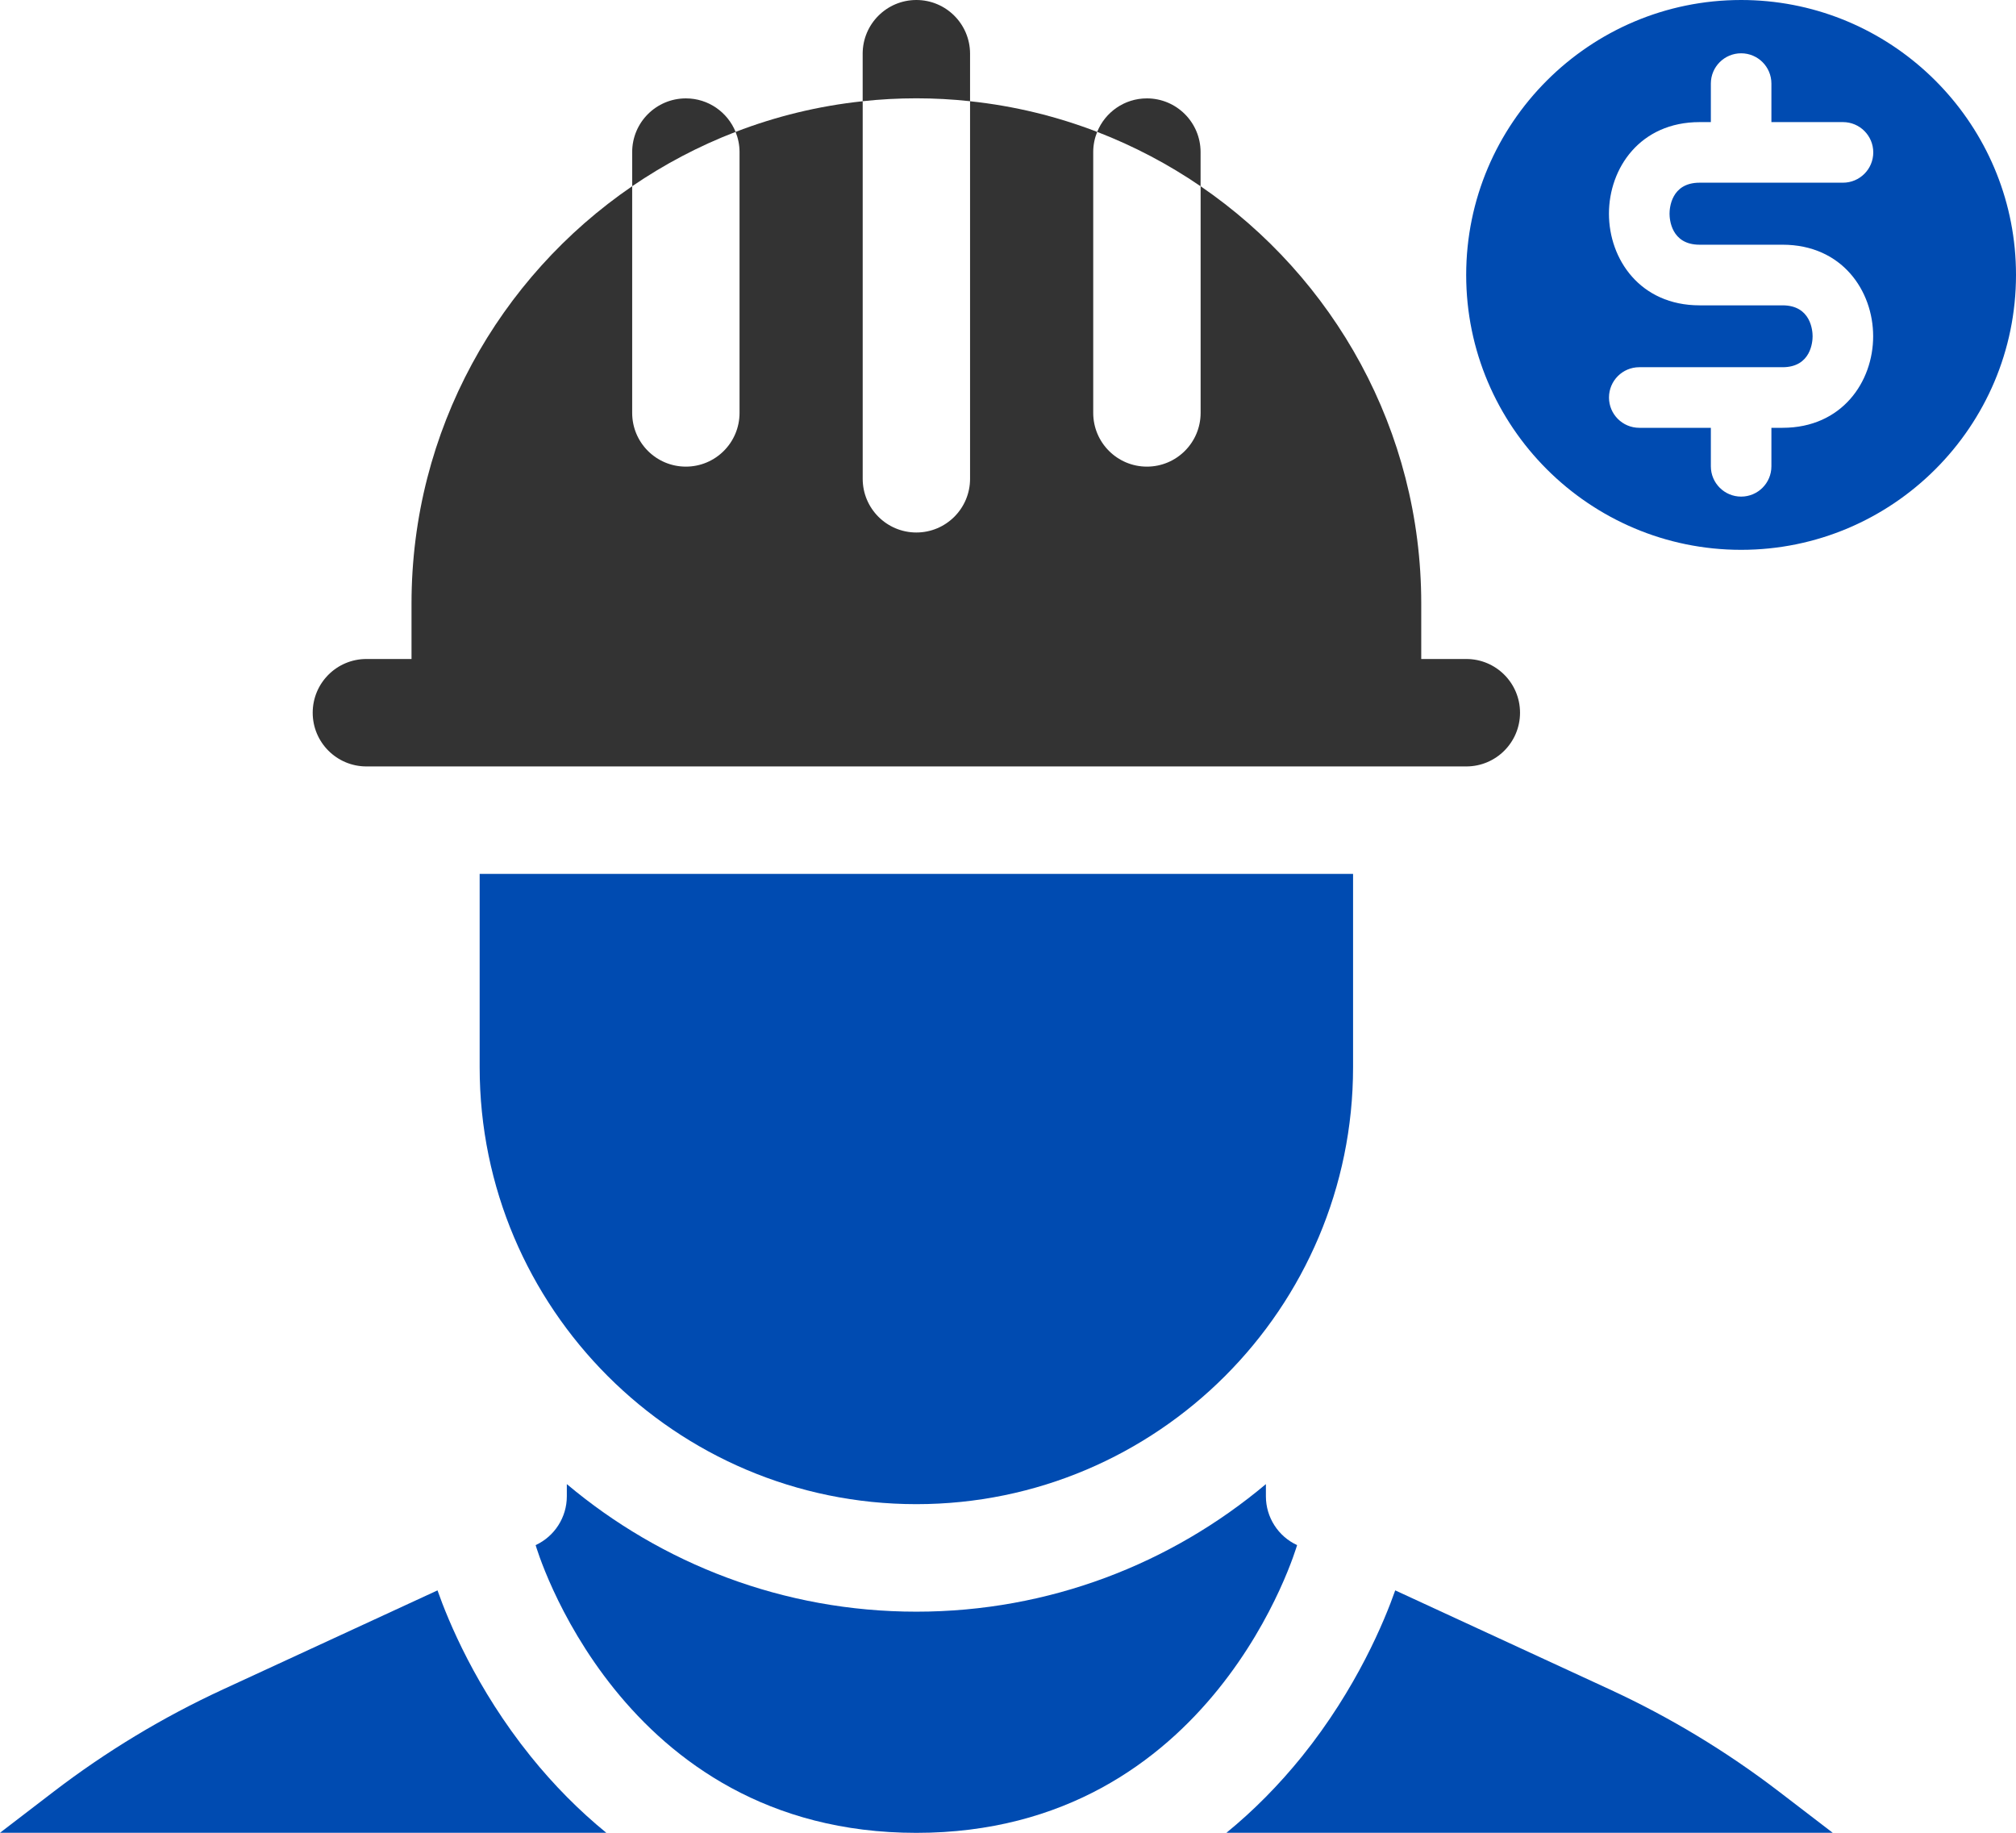
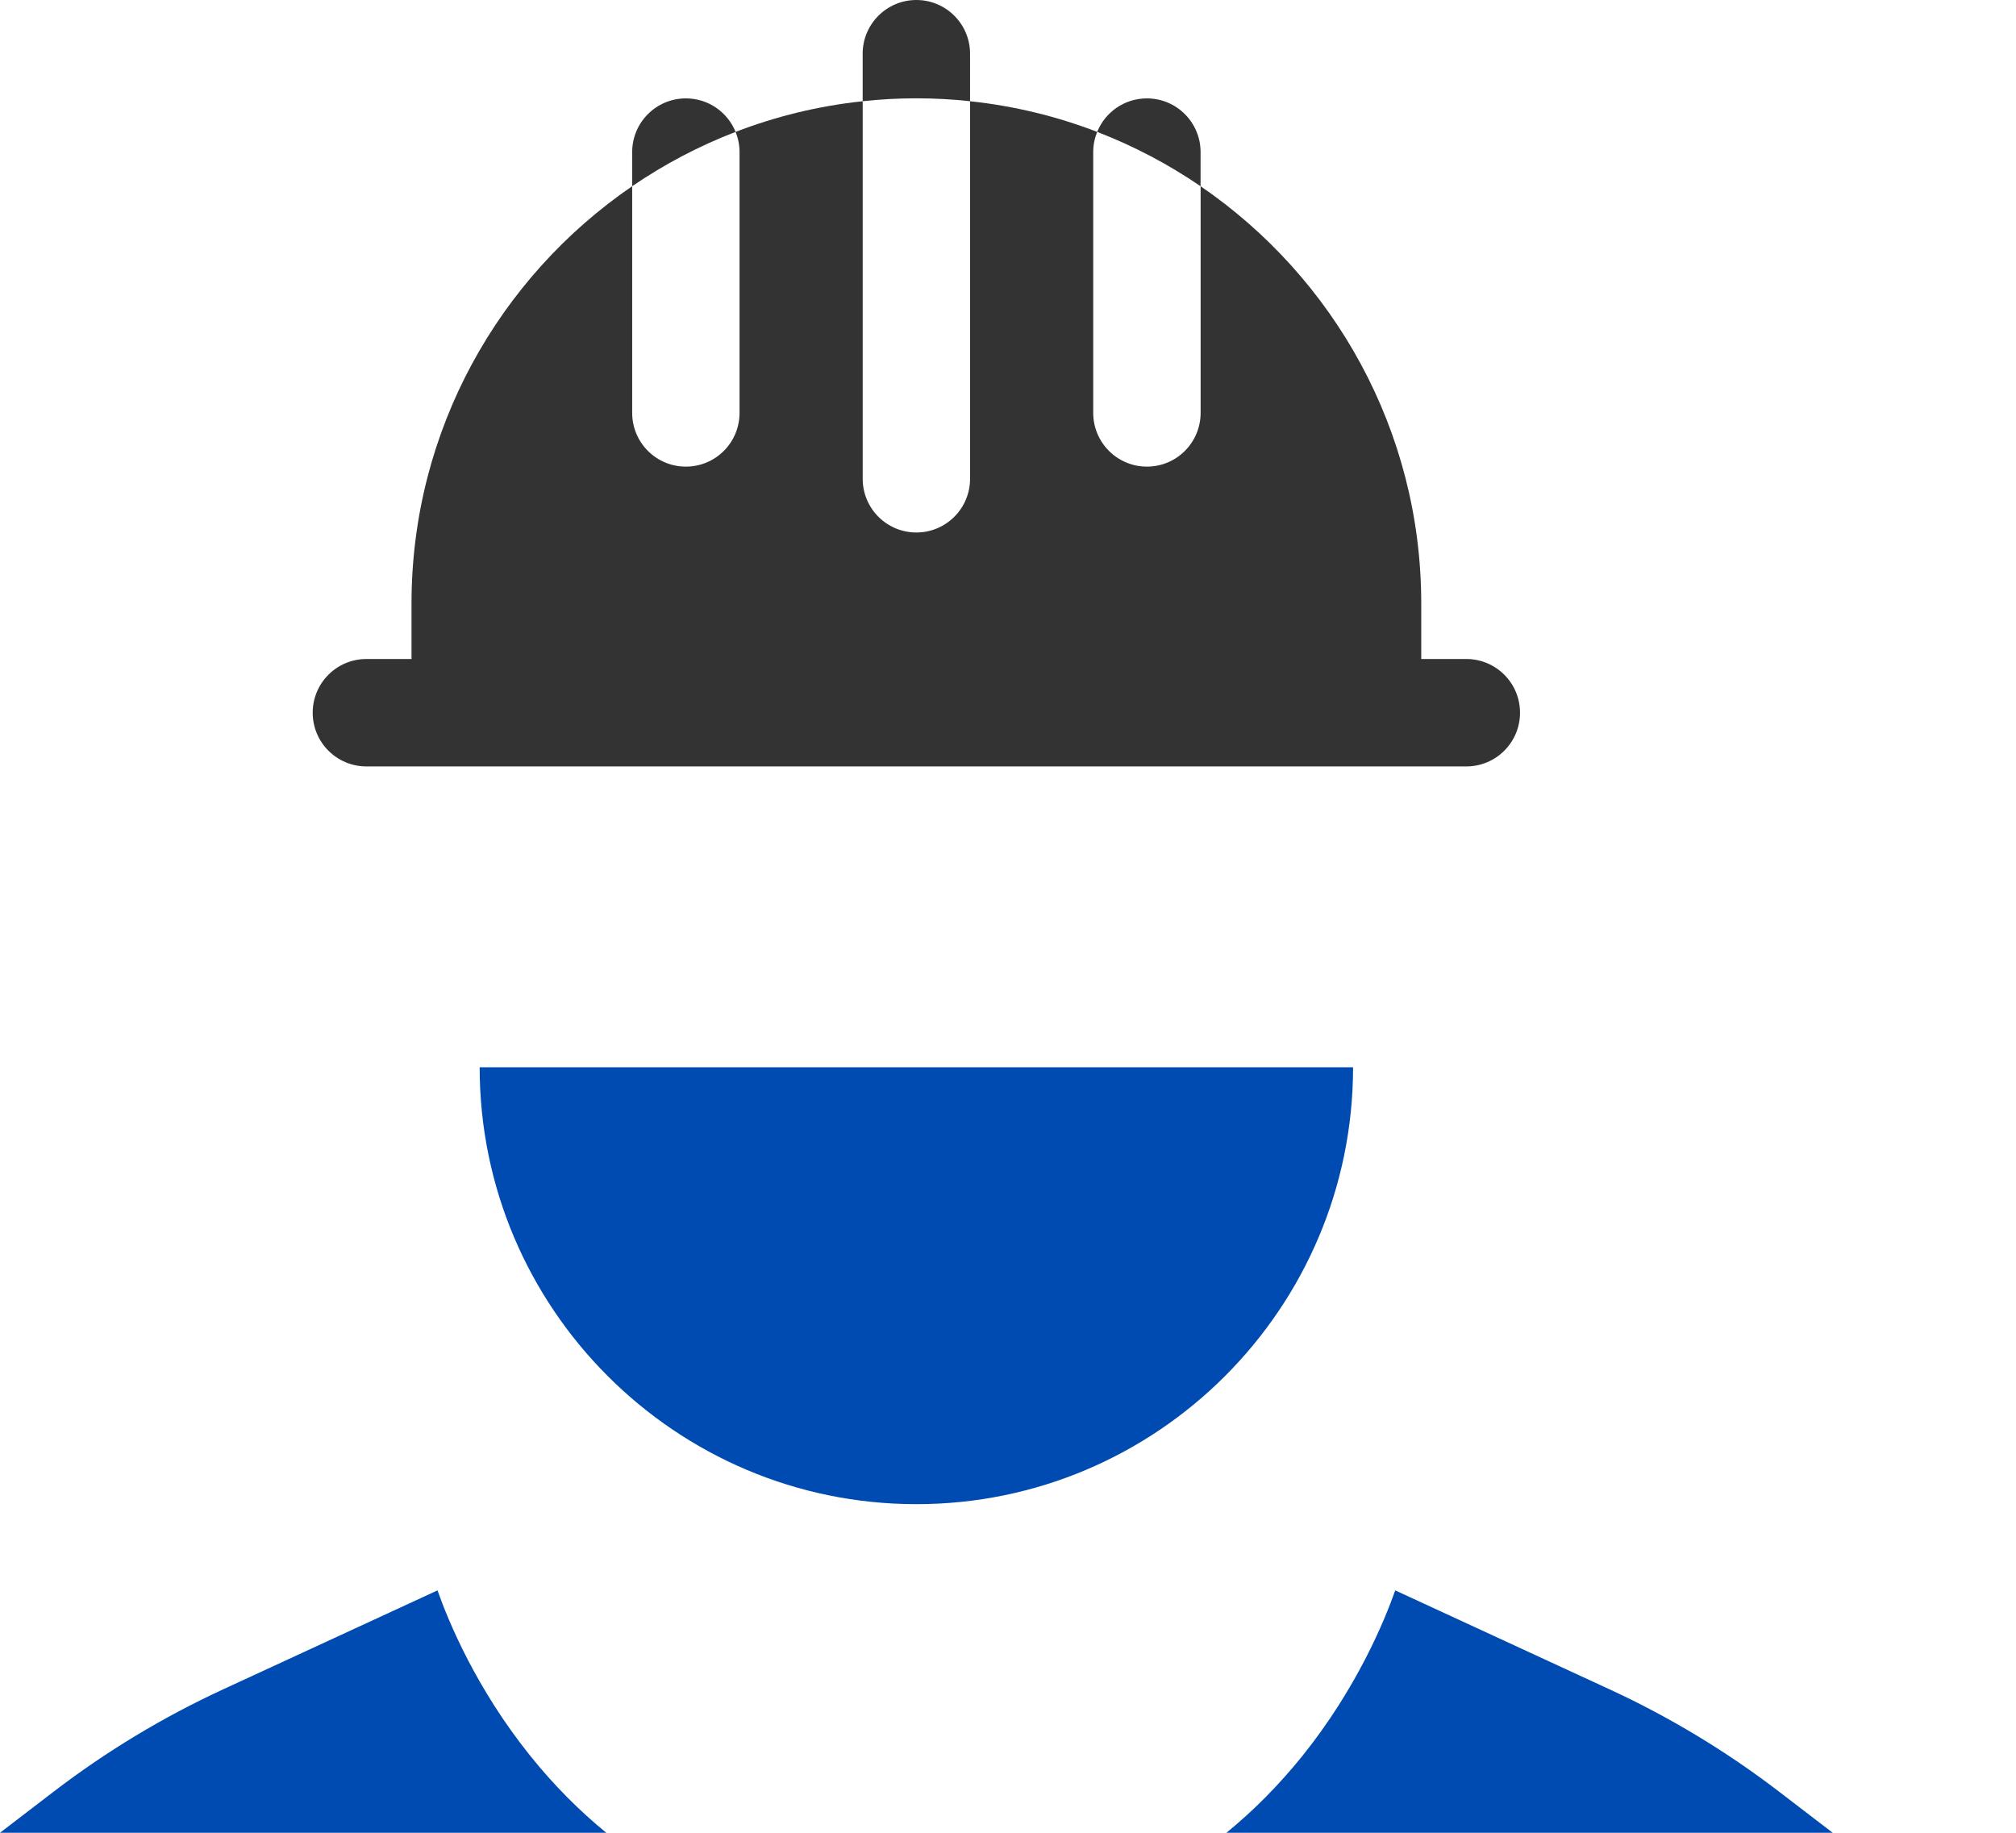
<svg xmlns="http://www.w3.org/2000/svg" width="55" height="50" viewBox="0 0 55 50" fill="none">
  <path d="M48.533 48.876C47.102 47.78 45.554 46.845 43.917 46.089L38.064 43.387C37.774 44.212 37.017 46.058 35.522 47.915C34.889 48.699 34.2 49.395 33.459 50H50L48.533 48.876Z" fill="#004BB1" />
  <path d="M14.478 47.915C12.982 46.058 12.226 44.212 11.936 43.387L6.083 46.089C4.446 46.845 2.898 47.78 1.466 48.876L0 50H16.541C15.8 49.395 15.11 48.7 14.478 47.915Z" fill="#004BB1" />
-   <path d="M34.536 40.822V40.488C31.954 42.658 28.627 43.968 25 43.968C21.372 43.968 18.045 42.658 15.464 40.488V40.822C15.464 41.392 15.13 41.914 14.613 42.152C14.613 42.152 16.874 50.002 25 50.002C33.126 50.002 35.387 42.152 35.387 42.152C34.87 41.914 34.536 41.392 34.536 40.822Z" fill="#004BB1" />
-   <path d="M25 41.035C31.57 41.035 36.914 35.689 36.914 29.116V23.84H13.086V29.116C13.086 35.689 18.431 41.035 25 41.035Z" fill="#004BB1" />
+   <path d="M25 41.035C31.57 41.035 36.914 35.689 36.914 29.116H13.086V29.116C13.086 35.689 18.431 41.035 25 41.035Z" fill="#004BB1" />
  <path d="M9.996 20.909H40.004C40.813 20.909 41.469 20.253 41.469 19.444C41.469 18.634 40.813 17.978 40.004 17.978H38.774V16.463C38.774 11.74 36.386 7.565 32.755 5.081V11.264C32.755 12.074 32.099 12.73 31.29 12.73C30.481 12.73 29.825 12.074 29.825 11.264V4.149C29.825 3.954 29.864 3.768 29.933 3.598C28.837 3.176 27.674 2.89 26.465 2.762V13.062C26.465 13.871 25.809 14.527 25 14.527C24.191 14.527 23.536 13.871 23.536 13.062V2.762C22.326 2.89 21.164 3.176 20.068 3.598C20.137 3.768 20.176 3.954 20.176 4.149V11.264C20.176 12.074 19.521 12.73 18.712 12.73C17.902 12.73 17.247 12.074 17.247 11.264V5.08C13.615 7.564 11.227 11.74 11.227 16.463V17.978H9.996C9.187 17.978 8.531 18.634 8.531 19.444C8.531 20.253 9.187 20.909 9.996 20.909Z" fill="#333333" />
  <path d="M32.754 4.149C32.754 3.34 32.098 2.684 31.289 2.684C30.675 2.684 30.15 3.062 29.933 3.598C30.934 3.984 31.88 4.483 32.754 5.081V4.149Z" fill="#333333" />
  <path d="M18.712 2.684C17.903 2.684 17.247 3.34 17.247 4.149V5.08C18.121 4.483 19.067 3.983 20.068 3.598C19.851 3.062 19.326 2.684 18.712 2.684Z" fill="#333333" />
  <path d="M26.465 2.761V1.466C26.465 0.656 25.809 0 25 0C24.191 0 23.535 0.656 23.535 1.466V2.761C24.017 2.709 24.505 2.682 25 2.682C25.495 2.682 25.983 2.709 26.465 2.761Z" fill="#333333" />
-   <path fill-rule="evenodd" clip-rule="evenodd" d="M40 7.501C40 3.365 43.364 0 47.501 0C51.389 0 54.596 2.976 54.965 6.77C54.988 7.01 55 7.253 55 7.5C55 11.636 51.636 15 47.501 15C43.364 15 40 11.636 40 7.501ZM43.895 5.83C43.895 7.071 44.745 8.33 46.368 8.33H48.631C49.411 8.33 49.451 9.033 49.451 9.174C49.451 9.315 49.411 10.018 48.631 10.018H44.722C44.266 10.018 43.896 10.388 43.896 10.845C43.896 11.301 44.266 11.671 44.722 11.671H46.675V12.721C46.675 13.178 47.045 13.548 47.501 13.548C47.958 13.548 48.327 13.178 48.327 12.721V11.671H48.631C50.254 11.671 51.103 10.414 51.103 9.174C51.103 7.932 50.254 6.676 48.631 6.676H46.368C45.587 6.676 45.548 5.972 45.548 5.83C45.548 5.689 45.587 4.984 46.368 4.984H50.28C50.736 4.984 51.106 4.614 51.106 4.158C51.106 3.701 50.736 3.331 50.28 3.331H48.327V2.28C48.327 1.823 47.958 1.454 47.501 1.454C47.045 1.454 46.675 1.823 46.675 2.28V3.331H46.368C44.745 3.331 43.895 4.588 43.895 5.83Z" fill="#004BB1" />
</svg>